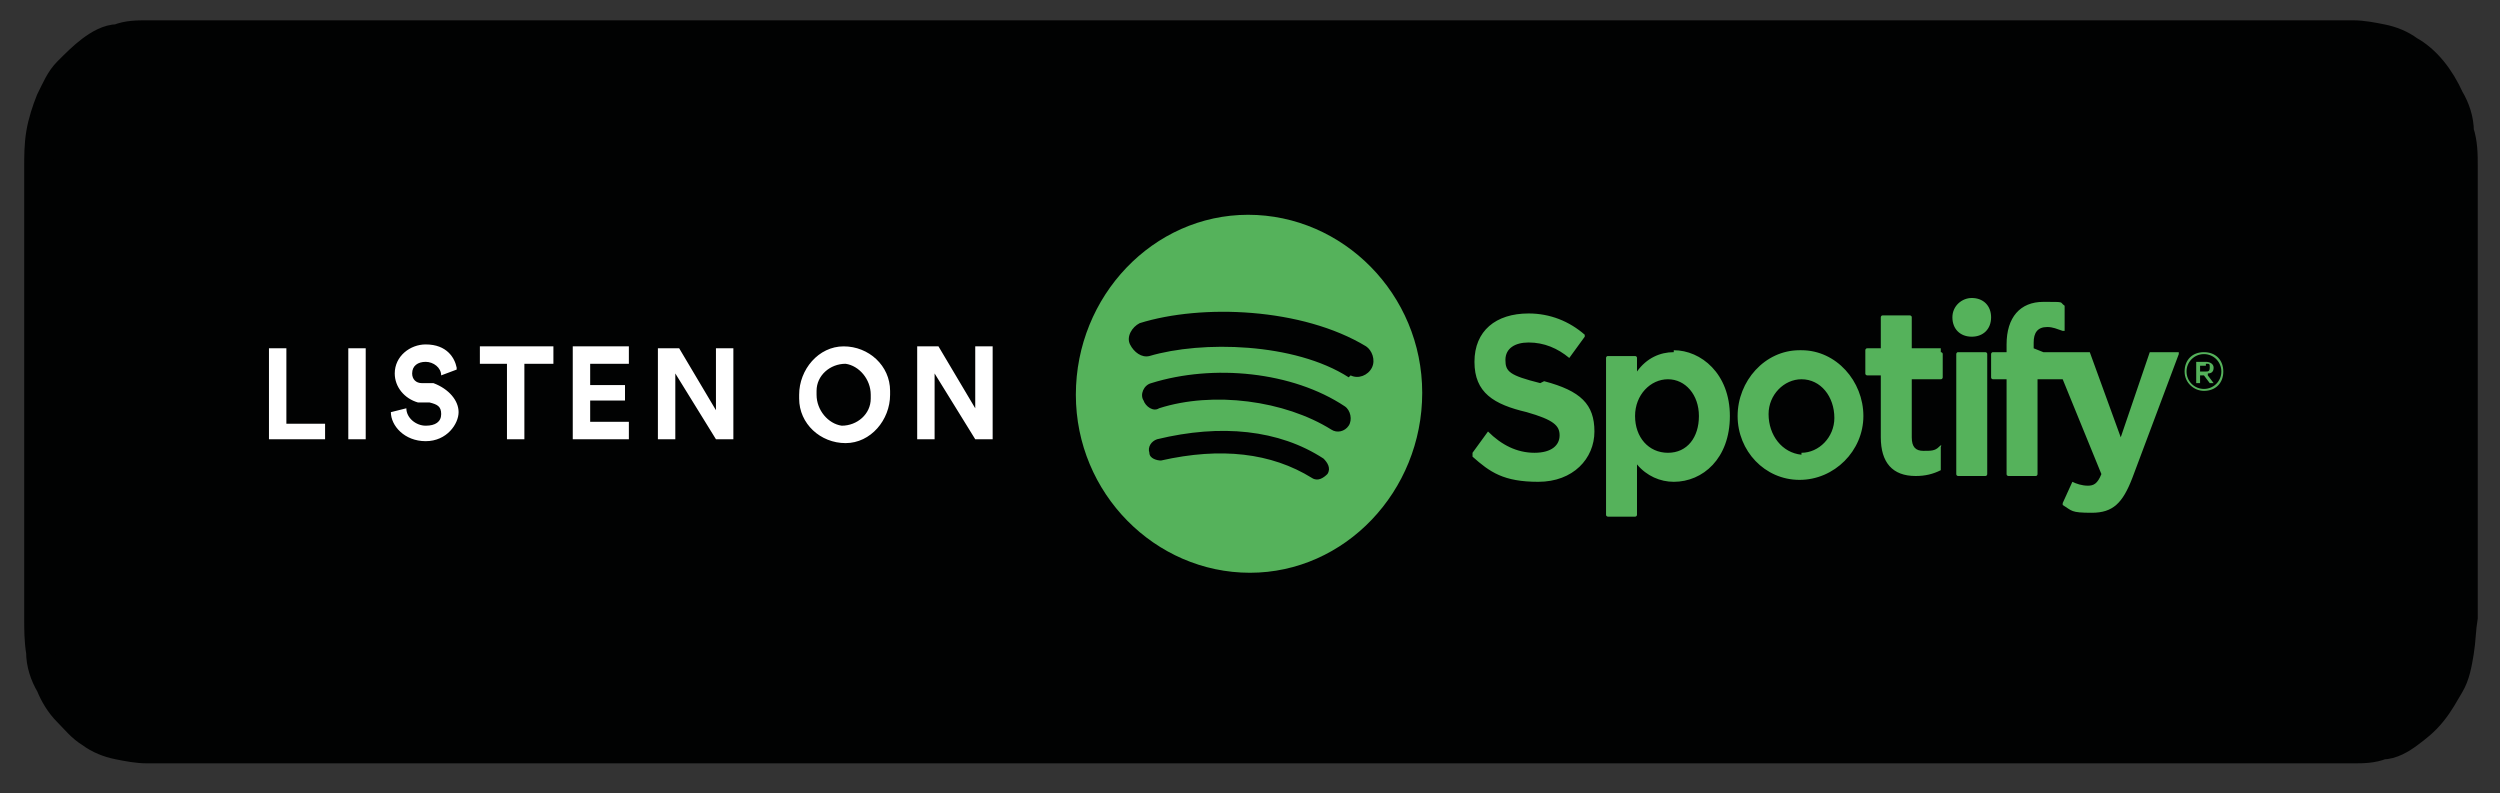
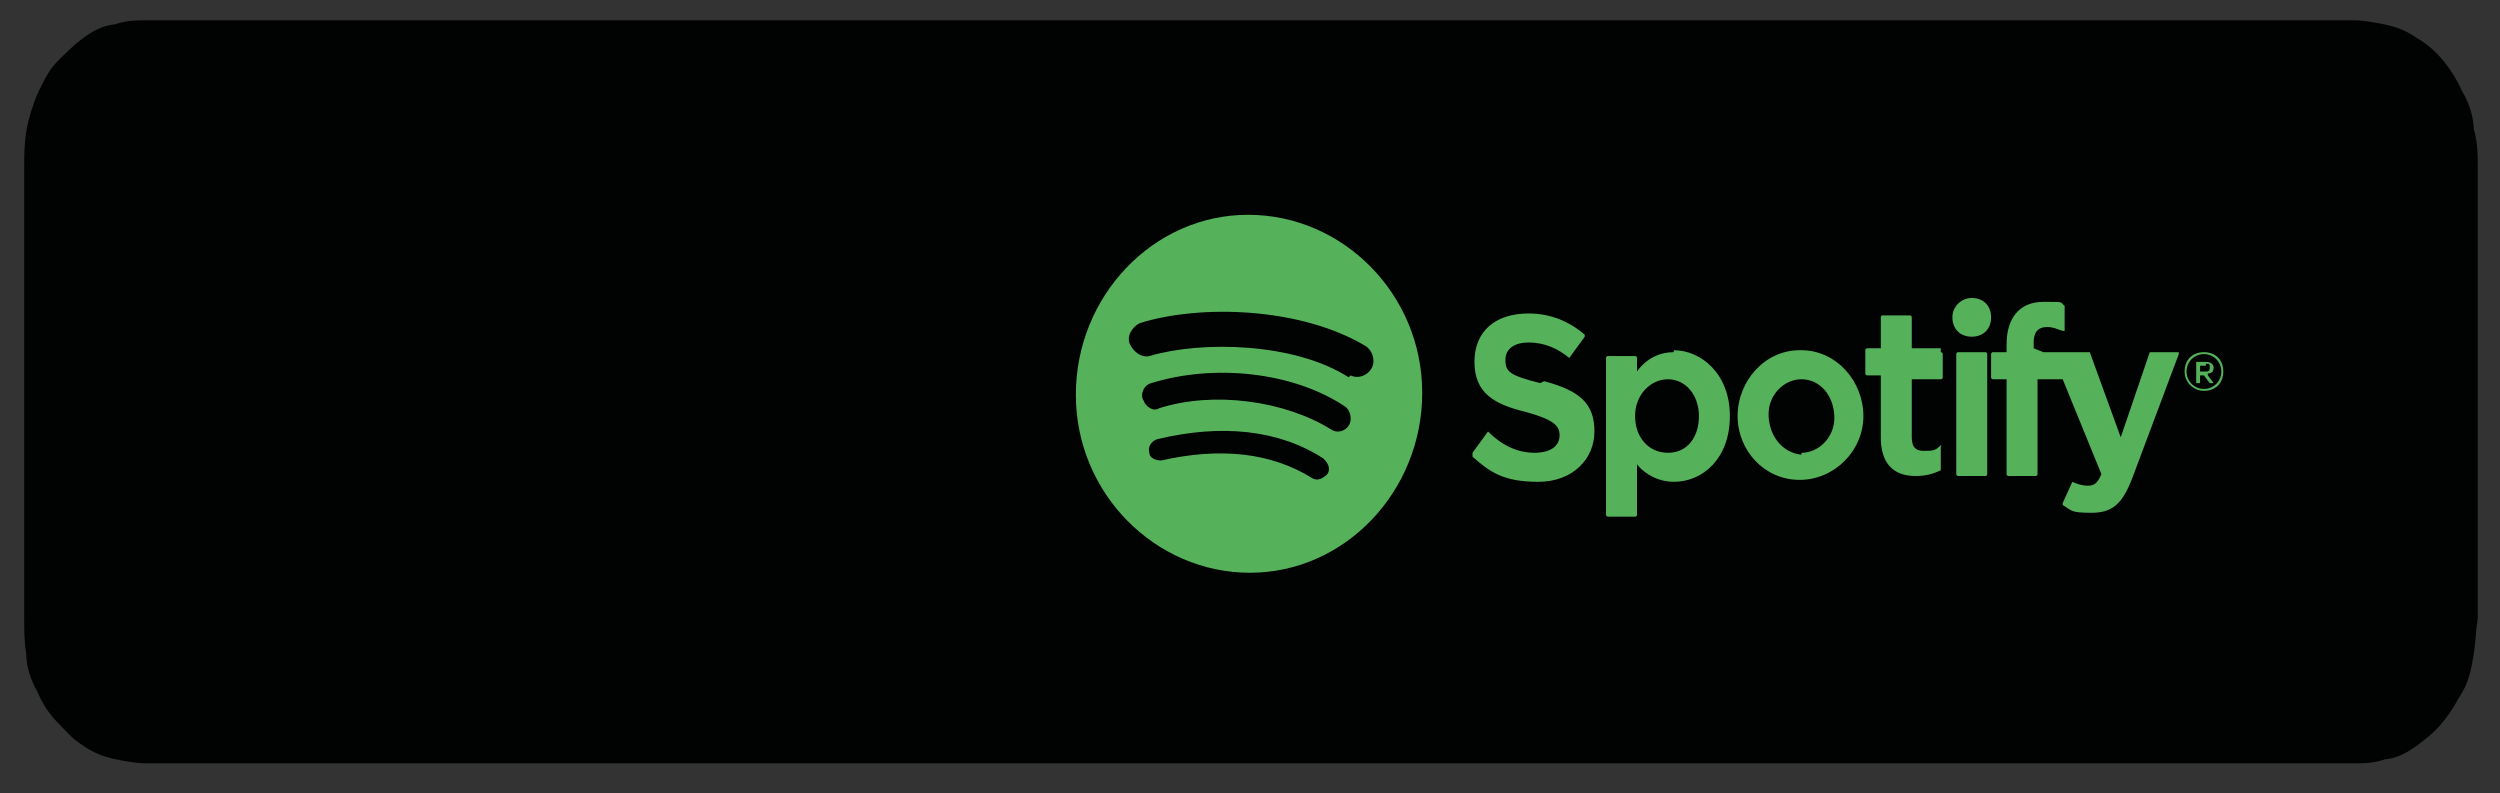
<svg xmlns="http://www.w3.org/2000/svg" id="Artwork" version="1.1" viewBox="0 0 129.2 41">
  <rect x="0" y="0" width="129.2" height="41" fill="#333333" stroke="none" />
  <defs>
    <style>
      .cls-1 {
        fill: #55b25b;
      }

      .cls-1, .cls-2 {
        stroke-width: 0px;
      }

      .cls-1, .cls-2, .cls-3 {
        fill-rule: evenodd;
      }

      .cls-2 {
        fill: #fff;
      }

      .cls-3 {
        fill: #010202;
        stroke: #010202;
        stroke-width: 1.5px;
      }
    </style>
  </defs>
  <g id="spotify-podcast-badge-blk-grn-330x80">
    <g id="Group-2">
      <path id="Path" class="cls-3" d="M120.1,1.8H7.6c-.5,0-1,0-1.5.2-.5,0-1,.3-1.4.6-.4.3-.8.7-1.2,1.1-.4.4-.6.9-.9,1.5-.2.5-.4,1.1-.5,1.7s-.1,1.2-.1,1.8v22.6h0v.6c0,.6,0,1.2.1,1.8,0,.6.2,1.2.5,1.7.2.5.5,1,.9,1.4.4.4.7.8,1.2,1.1.4.3.9.5,1.4.6s1,.2,1.5.2h114c.5,0,1,0,1.5-.2.5,0,1-.3,1.4-.6s.8-.6,1.2-1.1.6-.9.9-1.4.4-1.1.5-1.7.1-1.2.2-1.8V8.6c0-.6,0-1.2-.2-1.8,0-.6-.2-1.2-.5-1.7-.5-1.1-1.2-2-2.1-2.5-.4-.3-.9-.5-1.4-.6s-1-.2-1.5-.2h-1.5Z" />
      <path id="Combined-Shape" class="cls-1" d="M69.8,19.4c.4.2.9,0,1.1-.4.2-.4,0-.9-.3-1.1-3.3-2-8.5-2.2-11.7-1.2-.4.2-.7.7-.5,1.1.2.4.6.7,1,.6,2.7-.8,7.5-.7,10.3,1.1ZM69.7,22c.2-.3.1-.8-.2-1-2.7-1.8-6.8-2.2-10-1.2-.4.1-.6.6-.4.9.1.3.5.6.8.4,2.8-.9,6.5-.4,8.9,1.1.3.2.7.1.9-.2h0ZM68.6,24.5c.2-.3,0-.6-.2-.8-2.3-1.5-5.3-1.8-8.6-1-.3.1-.5.4-.4.7,0,.3.4.4.6.4,3.1-.7,5.7-.4,7.8.9.3.2.6,0,.8-.2h0ZM64.5,11.1c4.9,0,9,4.1,9,9.2,0,5.1-4,9.3-8.9,9.3-4.9,0-9-4.1-9-9.2h0c0-5.1,4-9.3,8.9-9.3h0ZM79.8,19.7c1.9.5,2.6,1.2,2.6,2.6s-1.1,2.6-2.9,2.6-2.5-.5-3.4-1.3c0,0,0-.1,0-.2h0l.8-1.1s0,0,0,0,0,0,0,0c.7.7,1.5,1.1,2.4,1.1s1.3-.4,1.3-.9-.3-.8-1.7-1.2c-1.7-.4-2.7-1-2.7-2.6s1.1-2.5,2.8-2.5c1.1,0,2.1.4,2.9,1.1,0,0,0,.1,0,.1l-.8,1.1s0,0,0,0h0c-.6-.5-1.3-.8-2.1-.8-.7,0-1.2.3-1.2.9s.2.8,1.8,1.2h0ZM87.8,21.5c0-1.1-.7-1.9-1.6-1.9s-1.7.8-1.7,1.9.7,1.9,1.7,1.9,1.6-.8,1.6-1.9ZM86.5,18.1c1.4,0,2.9,1.2,2.9,3.4s-1.4,3.4-2.9,3.4c-.7,0-1.4-.3-1.9-.9v2.6c0,0,0,.1-.1.1h-1.4c0,0-.1,0-.1-.1v-8.1c0,0,0-.1.1-.1h1.4c0,0,.1,0,.1.1h0v.7c.5-.7,1.2-1,1.9-1h0ZM93.1,23.4c.9,0,1.7-.8,1.7-1.8h0c0-1.1-.7-2-1.7-2h0c-.9,0-1.7.8-1.7,1.8h0c0,1.1.7,2,1.7,2.1,0,0,0,0,0,0h0ZM93.1,18.1c1.8,0,3.2,1.6,3.2,3.4s-1.5,3.3-3.3,3.3c-1.8,0-3.2-1.5-3.2-3.3,0-1.8,1.4-3.4,3.2-3.4,0,0,0,0,.1,0h0ZM100.3,18.2c0,0,.1,0,.1.1h0v1.2c0,0,0,.1-.1.1h-1.5v3c0,.5.2.7.6.7s.6,0,.8-.2.1,0,.1,0h0v1.2s0,0,0,0c-.4.2-.8.3-1.3.3-1.2,0-1.8-.7-1.8-2v-3.2h-.7c0,0-.1,0-.1-.1v-1.2c0,0,0-.1.1-.1h.7v-1.6c0,0,0-.1.1-.1h1.4c0,0,.1,0,.1.1h0v1.6h1.5ZM105.6,18.2h2.3c0,0,0,0,.1,0l1.6,4.4,1.5-4.4c0,0,0,0,.1,0h1.4s0,0,0,0c0,0,0,0,0,.1l-2.4,6.4c-.5,1.3-1,1.8-2.1,1.8s-1-.1-1.5-.4c0,0,0,0,0-.1l.5-1.1s0,0,0,0h0c.2.1.5.2.8.2.3,0,.5-.1.7-.6l-2-4.9h-1.3v4.9c0,0,0,.1-.1.1h-1.4c0,0-.1,0-.1-.1v-4.9h-.7c0,0-.1,0-.1-.1v-1.2c0,0,0-.1.1-.1h.7v-.4c0-1.4.7-2.2,1.9-2.2s.8,0,1.1.2c0,0,0,0,0,.1v1.2s0,0,0,0,0,0-.1,0c-.3-.1-.5-.2-.8-.2-.5,0-.7.3-.7.8v.3ZM102.6,18.2c0,0,.1,0,.1.1h0v6.2c0,0,0,.1-.1.1h-1.4c0,0-.1,0-.1-.1v-6.2c0,0,0-.1.1-.1h1.4ZM101.9,15.4c.6,0,1,.4,1,1s-.4,1-1,1-1-.4-1-1h0c0-.6.5-1,1-1h0ZM114,18.9h-.3v.3h.3c.1,0,.2,0,.2-.2s0-.2-.2-.2ZM114.1,19.4l.3.4h-.2l-.3-.4h-.2v.4h-.2v-1.1h.5c.2,0,.4.1.4.3,0,.2-.1.3-.3.3ZM113.9,18.3c-.5,0-.9.4-.9.9s.4.9.9.9.9-.4.9-.9h0c0-.5-.4-.9-.9-.9t0,0ZM113.9,20.2c-.5,0-1-.4-1-1s.4-1,1-1,1,.4,1,1h0c0,.6-.4,1-1,1,0,0,0,0,0,0h0Z" />
-       <path id="LISTEN-ON" class="cls-2" d="M16.8,22.7h-2.9v-4.7h.9v3.9h2v.9ZM18.9,22.7h-.9v-4.7h.9v4.7ZM23.6,19.1l-.8.3c0-.4-.4-.7-.8-.7-.4,0-.7.2-.7.6h0c0,.3.2.5.5.5h.6c.8.3,1.3.9,1.3,1.5s-.6,1.5-1.7,1.5-1.8-.8-1.8-1.5l.8-.2c0,.5.5.9,1,.9h0c.5,0,.8-.2.8-.6s-.2-.5-.6-.6h-.6c-.7-.2-1.2-.8-1.2-1.5,0-.9.8-1.5,1.6-1.5h0c1.1,0,1.5.7,1.6,1.2ZM28.5,18.8h-1.4v3.9h-.9v-3.9h-1.4v-.9h3.8v.9h0ZM32.5,22.7h-2.9v-4.8h2.9v.9h-2v1.1h1.8v.8h-1.8v1.1h2v.9ZM37.9,22.7h-.9l-2.1-3.4v3.4h-.9v-4.7h1.1l1.9,3.2v-3.2h.9v4.7ZM42.2,20.4c0,.8.6,1.5,1.3,1.6.8,0,1.5-.6,1.5-1.4v-.2c0-.8-.6-1.5-1.3-1.6-.8,0-1.5.6-1.5,1.4v.2ZM41.3,20.4c0-1.3,1-2.5,2.3-2.5s2.4,1,2.4,2.3v.2c0,1.3-1,2.5-2.3,2.5-1.3,0-2.4-1-2.4-2.3v-.2ZM51.3,22.7h-.9l-2.1-3.4v3.4h-.9v-4.8h1.1l1.9,3.2v-3.2h.9v4.8Z" />
    </g>
  </g>
</svg>